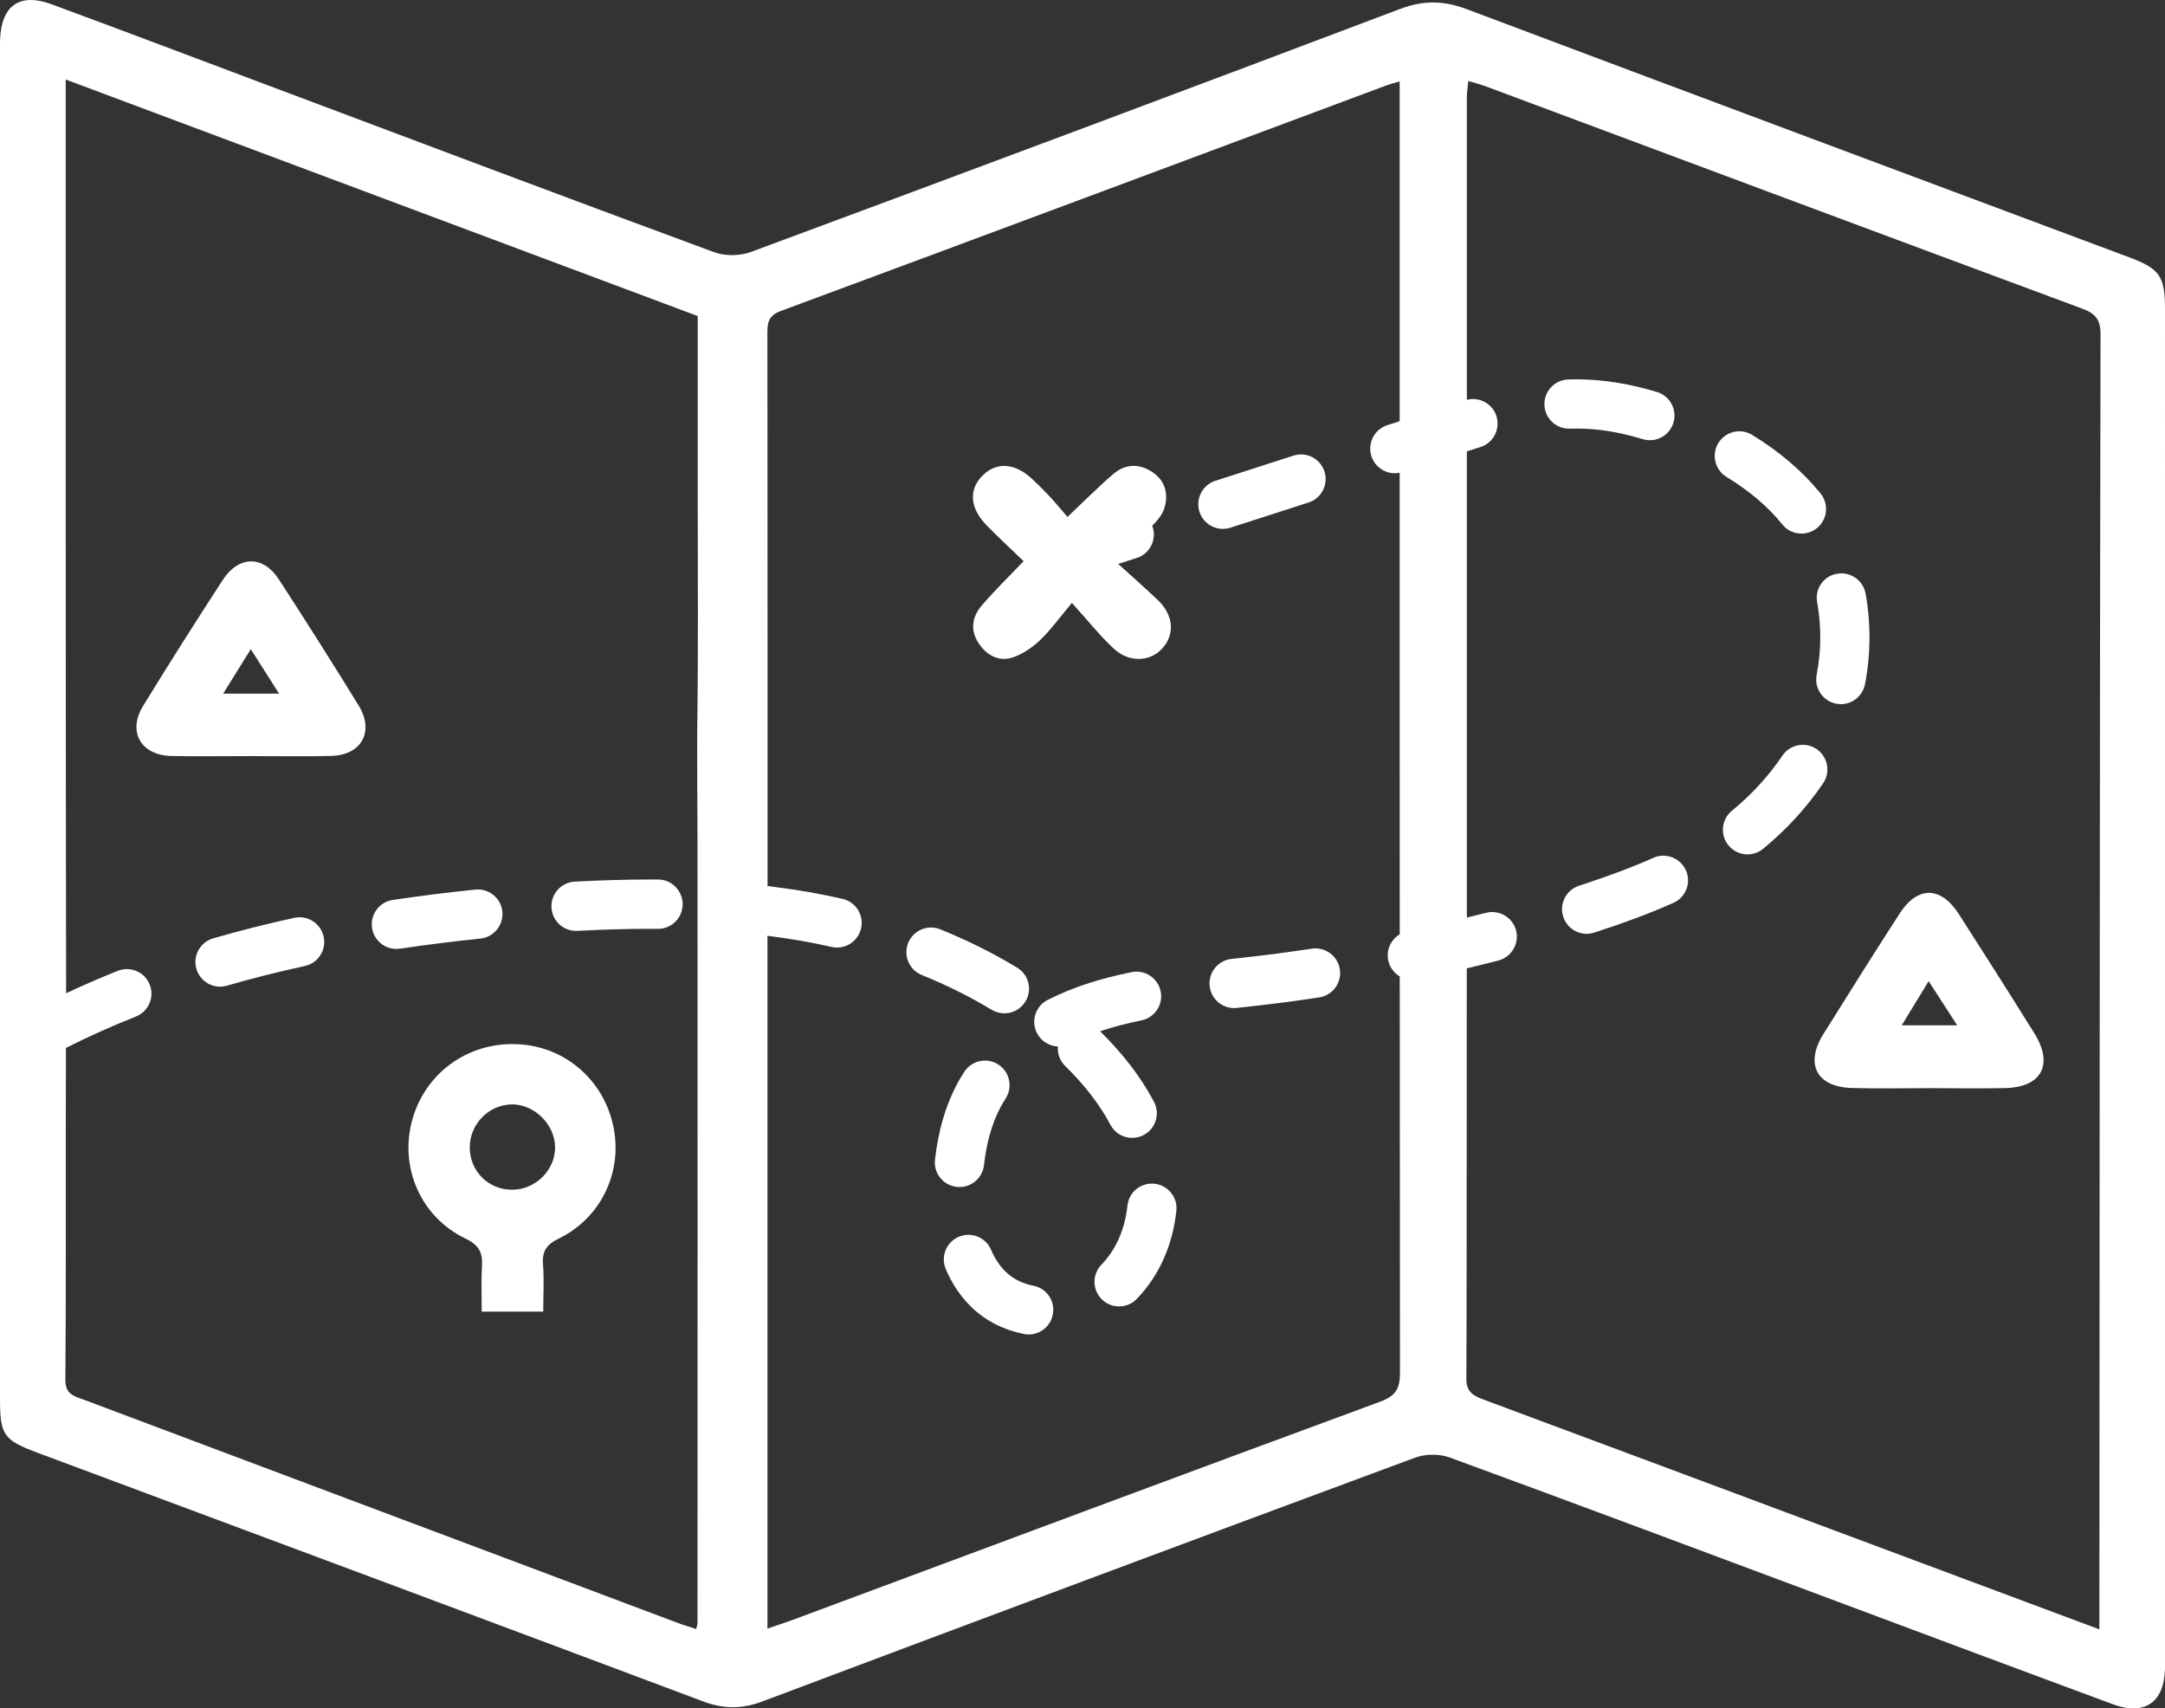
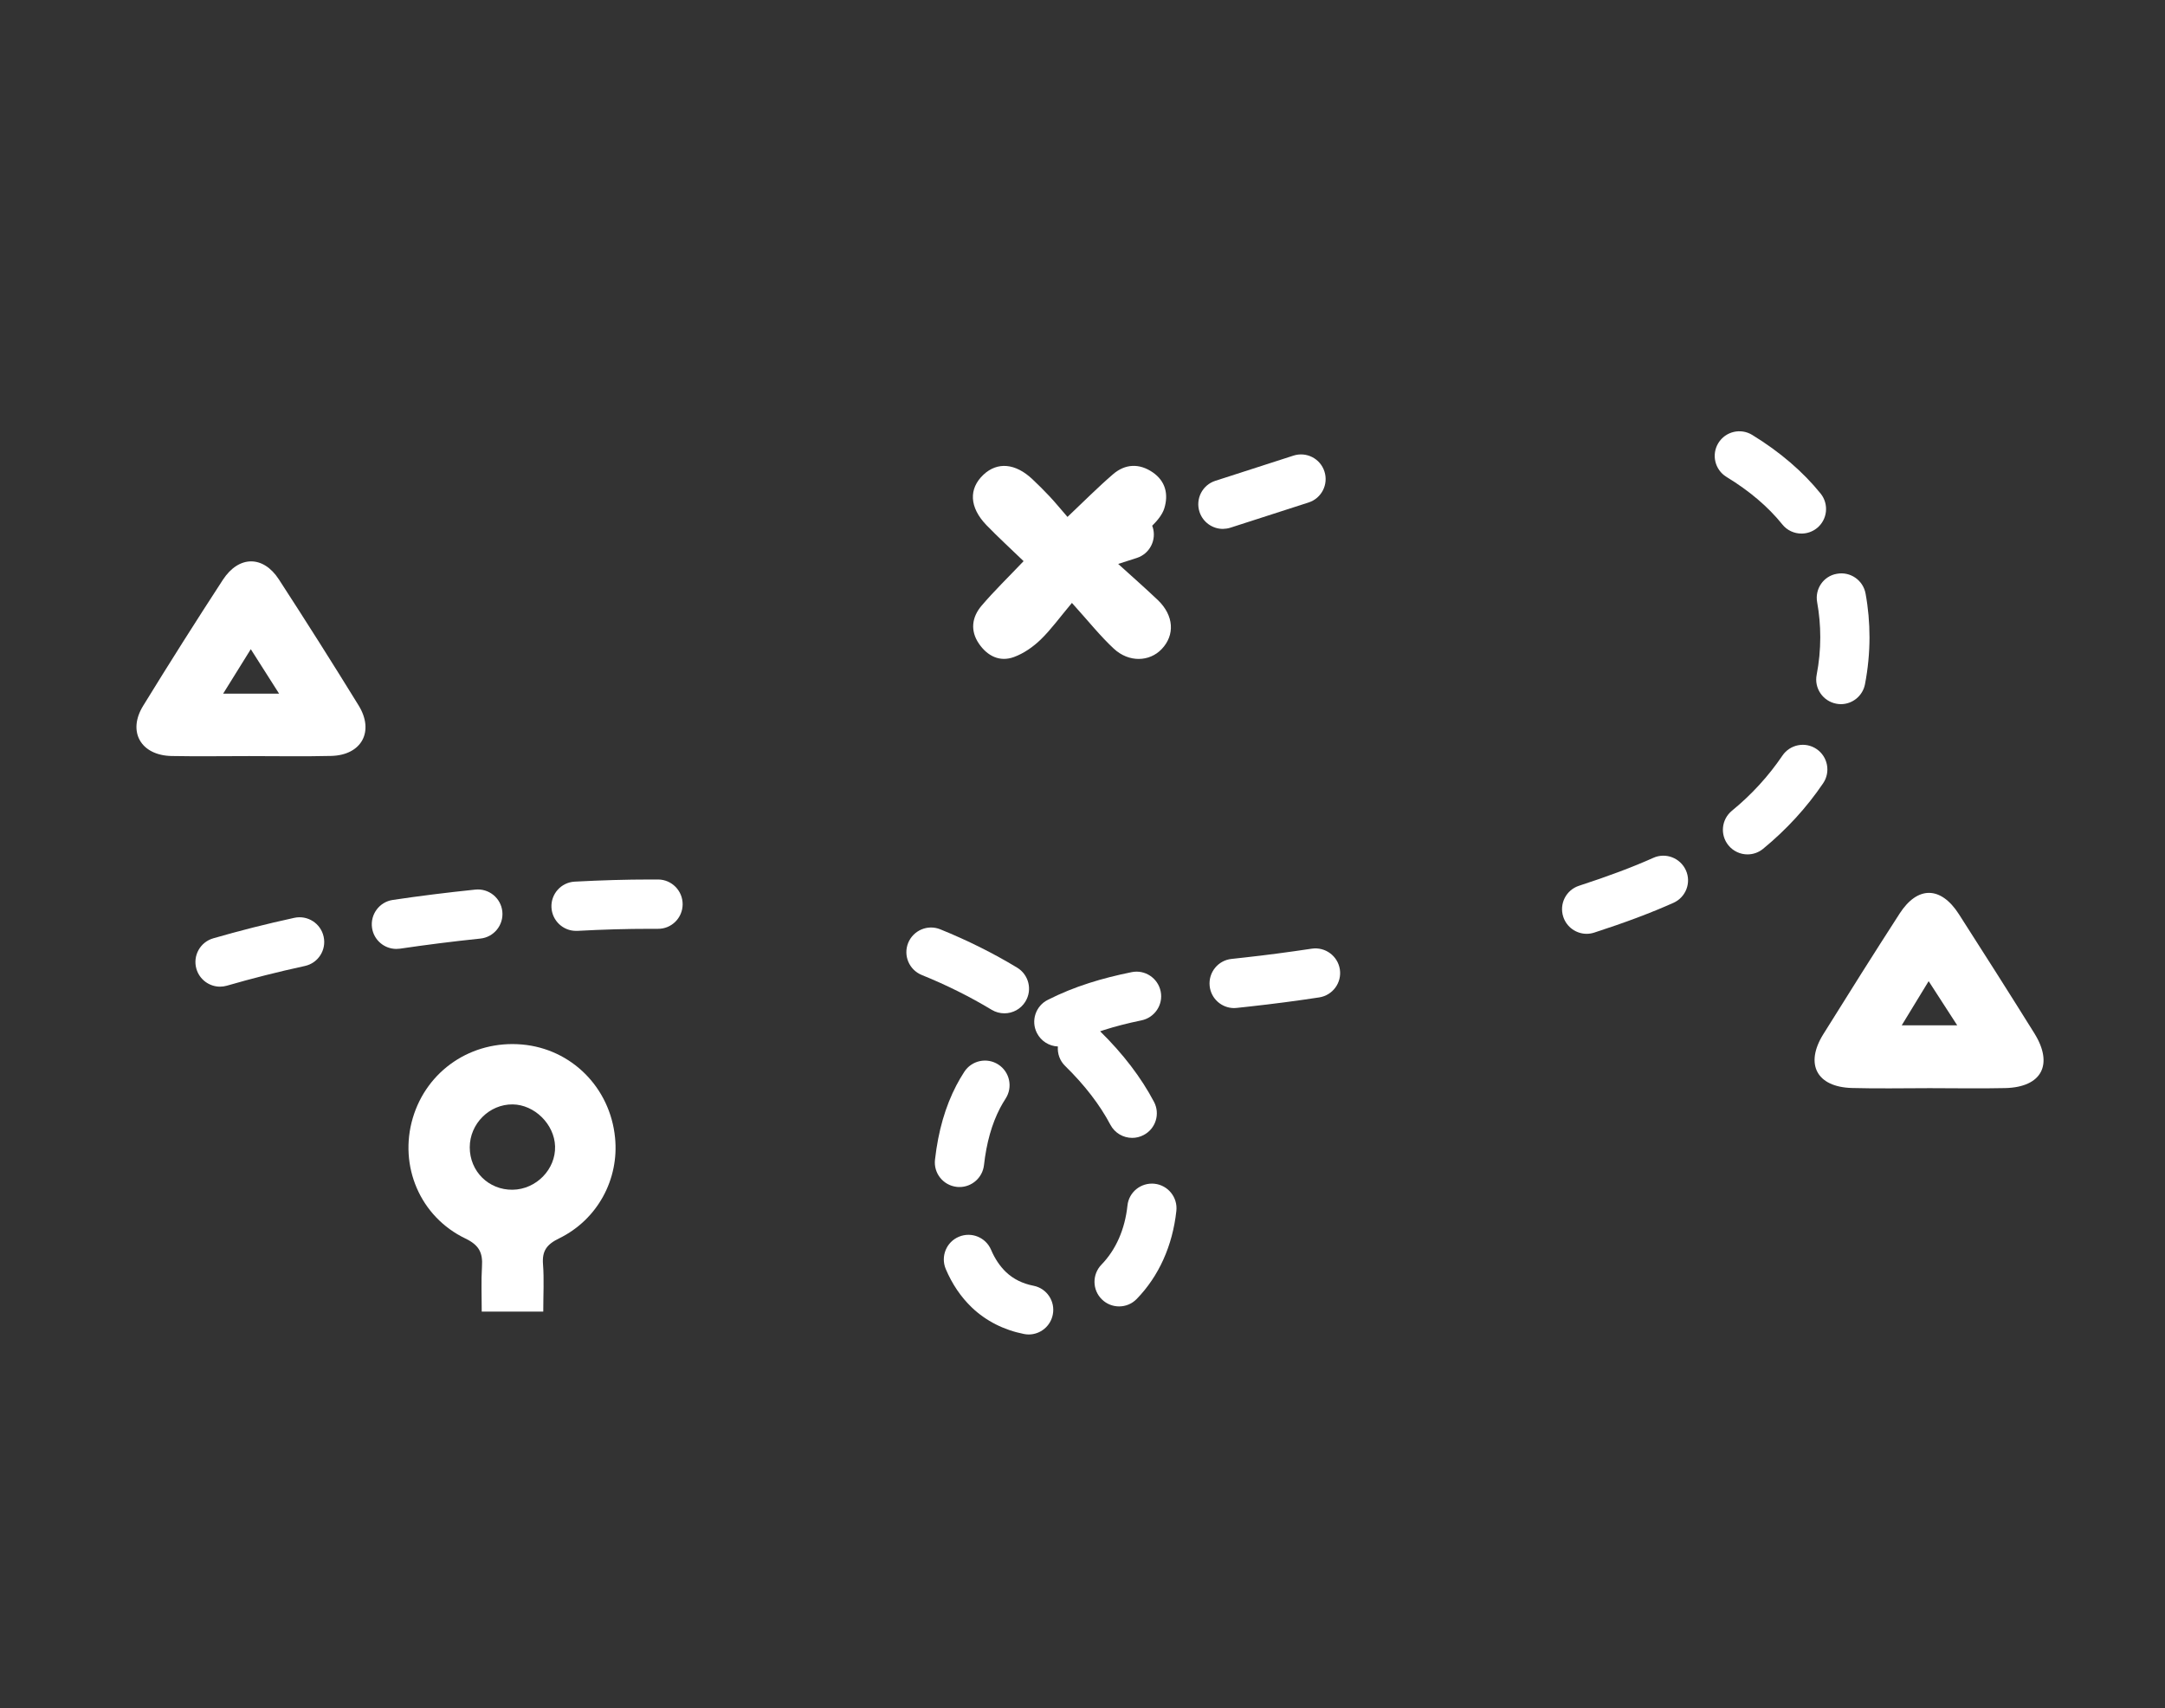
<svg xmlns="http://www.w3.org/2000/svg" version="1.1" id="Calque_1" x="0px" y="0px" viewBox="0 0 263.9 208.21" style="enable-background:new 0 0 263.9 208.21;" xml:space="preserve">
  <rect x="0" y="0" width="263.9" height="208.21" fill="#333333" stroke="none" />
  <style type="text/css">
	.st0{fill:#FFFFFF;}
</style>
  <g>
-     <path class="st0" d="M263.9,37.67c0-3.98-0.64-4.92-4.31-6.29C232.66,21.3,205.71,11.26,178.8,1.12c-2.83-1.07-5.31-1.1-8.16-0.02   c-26.34,9.96-52.71,19.82-79.11,29.61c-1.33,0.49-3.15,0.52-4.47,0.03c-17.92-6.61-35.8-13.35-53.68-20.07   C24.37,7.29,15.36,3.87,6.32,0.53C2.42-0.92,0.19,0.64,0.01,4.78C-0.01,5.2,0,5.61,0,6.03C0,60.85,0,115.68,0,170.5   c0,4.4,0.43,5.01,4.59,6.56c27.03,10.08,54.08,20.15,81.09,30.29c2.49,0.94,4.72,0.96,7.21,0.03c26.52-9.98,53.07-19.9,79.64-29.74   c1.24-0.46,2.95-0.46,4.2,0c15.99,5.86,31.94,11.84,47.9,17.8c10.98,4.1,21.96,8.22,32.96,12.28c3.84,1.42,6.2-0.25,6.31-4.32   c0.01-0.58,0-1.16,0-1.75c0-27.2,0-54.41,0-81.61C263.9,92.57,263.9,65.12,263.9,37.67z M85.02,102.28   c0.02,31.85,0.01,63.71,0,95.56c0,0.16-0.07,0.32-0.16,0.7c-0.78-0.26-1.56-0.48-2.31-0.77c-24.09-9.05-48.18-18.1-72.28-27.16   c-1.15-0.43-2.31-0.63-2.3-2.39c0.08-10.15,0.04-20.29,0.05-30.44c0-0.17,0.01-5.49,0.02-10.07c2.73-1.37,5.59-2.66,8.53-3.82   c1.54-0.61,2.29-2.35,1.68-3.89c-0.61-1.54-2.35-2.29-3.89-1.68c-2.14,0.85-4.25,1.77-6.3,2.73C8,84.9,8.01,48.75,8.01,12.6   c0-0.82,0-1.63,0-2.91C34,19.41,59.48,28.95,85.05,38.52c0,7.66,0,15.22,0,22.79c0,9.15,0.07,18.3-0.06,27.45   C84.96,90.46,85.02,101.71,85.02,102.28z M168.24,170.83c-23.84,8.78-47.64,17.68-71.46,26.54c-0.92,0.34-1.87,0.65-3.23,1.12   c0-1.35,0-2.34,0-3.33c0-18.67,0-54.01,0-81.11c1.37,0.18,2.73,0.37,4.04,0.6c1.27,0.22,2.54,0.48,3.78,0.76   c0.22,0.05,0.45,0.07,0.67,0.07c1.37,0,2.61-0.95,2.92-2.34c0.37-1.62-0.65-3.22-2.26-3.59c-1.33-0.3-2.7-0.58-4.06-0.82   c-1.65-0.29-3.36-0.53-5.08-0.74c0-17.47,0-30.25,0-30.54c-0.01-12.23,0-24.46-0.02-36.69c0-1.3,0.02-2.26,1.61-2.85   c24.69-9.14,49.34-18.37,74.01-27.56c0.38-0.14,0.77-0.23,1.45-0.42c0,1.08,0,1.96,0,2.85c0,12.85,0,25.7,0,38.55l-1.51,0.49   c-1.58,0.51-2.44,2.2-1.93,3.78c0.41,1.27,1.59,2.08,2.85,2.08c0.2,0,0.39-0.03,0.59-0.07c0,18.75,0.01,37.51,0.01,56.26   c-1.07,0.64-1.67,1.9-1.4,3.18c0.18,0.85,0.71,1.54,1.4,1.95c0.01,16.09,0.01,32.17,0.03,48.26   C170.65,169.23,170.16,170.12,168.24,170.83z M255.9,196.22c0,0.66,0,1.32,0,2.36c-10.07-3.76-19.72-7.36-29.36-10.96   c-15.24-5.69-30.47-11.38-45.72-17.05c-1.25-0.47-2.1-0.93-2.08-2.57c0.03-3.83,0.05-24.4,0.05-49.98   c1.29-0.31,2.58-0.62,3.86-0.96c1.6-0.42,2.56-2.06,2.15-3.66c-0.42-1.6-2.06-2.56-3.66-2.15c-0.77,0.2-1.56,0.39-2.34,0.58   c0-18.29,0-38.54,0-56.82c0.55-0.18,1.09-0.35,1.64-0.52c1.58-0.49,2.46-2.18,1.97-3.76c-0.48-1.53-2.07-2.4-3.61-2   c0-14.74,0-27.81,0-36.95c0-0.57,0.11-1.14,0.18-1.91c0.82,0.25,1.53,0.43,2.2,0.68c24.19,9.03,48.38,18.07,72.59,27.05   c1.63,0.6,2.27,1.31,2.27,3.14C255.94,92.58,255.93,144.4,255.9,196.22z" />
    <path class="st0" d="M124.77,68.39c-1.86,1.96-3.58,3.62-5.13,5.44c-1.17,1.38-1.4,3.02-0.32,4.61c1.03,1.51,2.54,2.28,4.29,1.63   c1.19-0.44,2.32-1.23,3.24-2.12c1.28-1.24,2.33-2.71,3.81-4.47c2.07,2.29,3.47,4.06,5.11,5.58c1.83,1.7,4.34,1.61,5.83,0.05   c1.64-1.72,1.49-4.09-0.45-5.96c-1.48-1.41-3.03-2.77-4.85-4.42l2.27-0.73c1.58-0.51,2.44-2.2,1.93-3.78   c-0.02-0.05-0.04-0.09-0.06-0.14c0.61-0.61,1.23-1.33,1.48-2.12c0.53-1.71,0.16-3.32-1.42-4.4c-1.63-1.11-3.34-1.04-4.82,0.23   c-1.85,1.59-3.57,3.33-5.56,5.21c-0.85-0.98-1.48-1.75-2.16-2.48c-0.68-0.73-1.39-1.43-2.12-2.12c-2.07-1.95-4.26-2.14-5.96-0.55   c-1.82,1.71-1.73,3.97,0.35,6.14C121.66,65.47,123.19,66.86,124.77,68.39z" />
    <path class="st0" d="M116.96,144.67c1.5,0,2.8-1.13,2.98-2.66c0.31-2.76,0.96-5.03,1.96-6.96c0.21-0.39,0.43-0.78,0.68-1.16   c0.9-1.39,0.5-3.25-0.89-4.15c-1.39-0.9-3.25-0.5-4.15,0.89c-0.35,0.53-0.67,1.09-0.96,1.64c-1.35,2.59-2.21,5.55-2.61,9.06   c-0.19,1.65,0.99,3.13,2.64,3.32C116.73,144.67,116.84,144.67,116.96,144.67z" />
    <path class="st0" d="M125.97,156.7c-1.33-0.26-2.46-0.82-3.35-1.67c-0.74-0.71-1.35-1.62-1.81-2.7c-0.65-1.53-2.4-2.24-3.93-1.6   c-1.53,0.64-2.24,2.4-1.6,3.93c0.78,1.84,1.85,3.42,3.19,4.7c1.71,1.63,3.9,2.74,6.34,3.22c0.19,0.04,0.39,0.06,0.58,0.06   c1.41,0,2.66-0.99,2.94-2.43C128.65,158.59,127.59,157.01,125.97,156.7z" />
    <path class="st0" d="M122.43,123.5c1.02,0,2.01-0.52,2.57-1.45c0.86-1.42,0.4-3.26-1.02-4.12c-2.91-1.76-6.06-3.33-9.37-4.67   c-1.53-0.62-3.28,0.12-3.91,1.66c-0.62,1.54,0.12,3.28,1.66,3.91c3.02,1.22,5.88,2.65,8.52,4.24   C121.36,123.36,121.9,123.5,122.43,123.5z" />
    <path class="st0" d="M35.88,111.86c-3.4,0.74-6.72,1.58-9.89,2.5c-1.59,0.46-2.51,2.12-2.05,3.72c0.38,1.31,1.58,2.17,2.88,2.17   c0.28,0,0.56-0.04,0.84-0.12c3.04-0.88,6.23-1.69,9.5-2.4c1.62-0.35,2.65-1.95,2.29-3.57C39.1,112.54,37.5,111.51,35.88,111.86z" />
    <path class="st0" d="M80.23,107.19l-0.99,0c0,0-0.01,0-0.01,0c-2.92,0-5.93,0.09-9.18,0.26c-1.65,0.09-2.92,1.5-2.83,3.16   c0.09,1.6,1.41,2.84,2.99,2.84c0.06,0,0.11,0,0.17,0c3.14-0.17,6.04-0.25,8.85-0.25c0,0,0.01,0,0.01,0l0.95,0   c1.66,0.02,3.01-1.32,3.02-2.98S81.88,107.2,80.23,107.19z" />
    <path class="st0" d="M61.23,111.09c-0.17-1.65-1.65-2.84-3.29-2.67c-3.47,0.36-6.85,0.78-10.06,1.26   c-1.64,0.24-2.77,1.77-2.53,3.41c0.22,1.49,1.5,2.56,2.96,2.56c0.15,0,0.3-0.01,0.45-0.03c3.12-0.46,6.41-0.88,9.79-1.23   C60.21,114.22,61.4,112.74,61.23,111.09z" />
    <path class="st0" d="M140.73,144.27c-1.65-0.17-3.13,1.01-3.3,2.66c-0.31,2.9-1.41,5.39-3.17,7.2c-1.15,1.19-1.13,3.09,0.06,4.24   c0.58,0.57,1.34,0.85,2.09,0.85c0.78,0,1.56-0.3,2.15-0.91c2.7-2.78,4.37-6.49,4.83-10.73   C143.57,145.93,142.38,144.45,140.73,144.27z" />
    <path class="st0" d="M138.01,138.68c0.47,0,0.95-0.11,1.4-0.35c1.47-0.77,2.03-2.59,1.25-4.05c-1.56-2.96-3.77-5.85-6.56-8.59   c0.16-0.05,0.32-0.11,0.48-0.16c1.41-0.45,2.9-0.83,4.55-1.17c1.62-0.33,2.68-1.91,2.35-3.53c-0.33-1.62-1.91-2.68-3.53-2.35   c-1.88,0.38-3.58,0.81-5.2,1.33c-1.76,0.56-3.45,1.25-5.03,2.05c-1.48,0.74-2.08,2.55-1.33,4.03c0.51,1.01,1.51,1.61,2.56,1.65   c-0.07,0.86,0.23,1.74,0.89,2.38c2.37,2.32,4.23,4.73,5.51,7.16C135.89,138.1,136.93,138.68,138.01,138.68z" />
-     <path class="st0" d="M192.3,52.23c2.5,0.01,5.1,0.43,7.93,1.29c0.29,0.09,0.59,0.13,0.88,0.13c1.29,0,2.48-0.83,2.87-2.13   c0.48-1.58-0.41-3.26-2-3.74c-3.35-1.02-6.61-1.54-9.74-1.55c-0.37,0-0.73,0.01-1.1,0.02c-1.66,0.06-2.95,1.46-2.88,3.11   c0.06,1.66,1.44,2.94,3.11,2.88C191.66,52.23,191.94,52.23,192.3,52.23z" />
    <path class="st0" d="M217.25,63.91c0.59,0.74,1.46,1.12,2.34,1.12c0.66,0,1.33-0.22,1.88-0.66c1.29-1.04,1.49-2.93,0.45-4.22   c-2.15-2.66-4.95-5.07-8.33-7.14c-1.41-0.87-3.26-0.43-4.13,0.98c-0.87,1.41-0.43,3.26,0.98,4.13   C213.25,59.83,215.54,61.78,217.25,63.91z" />
    <path class="st0" d="M221.43,91.29c-1.37-0.93-3.24-0.57-4.17,0.81c-1.69,2.49-3.75,4.75-6.15,6.71c-1.28,1.05-1.47,2.94-0.42,4.22   c0.59,0.72,1.45,1.1,2.32,1.1c0.67,0,1.34-0.22,1.9-0.68c2.84-2.33,5.3-5.01,7.32-7.99C223.16,94.09,222.8,92.22,221.43,91.29z" />
    <path class="st0" d="M201.53,104.55c-2.55,1.14-5.43,2.22-9.05,3.4c-1.58,0.51-2.44,2.2-1.93,3.78c0.41,1.27,1.59,2.08,2.85,2.08   c0.31,0,0.62-0.05,0.93-0.15c3.83-1.24,6.9-2.4,9.66-3.63c1.51-0.68,2.19-2.45,1.51-3.96S203.04,103.87,201.53,104.55z" />
    <path class="st0" d="M149.99,64.31l9.52-3.07c1.58-0.51,2.44-2.2,1.93-3.78s-2.2-2.44-3.78-1.93l-9.52,3.07   c-1.58,0.51-2.44,2.2-1.93,3.78c0.41,1.27,1.59,2.08,2.85,2.08C149.38,64.45,149.69,64.41,149.99,64.31z" />
    <path class="st0" d="M159.9,115.62c-2.73,0.41-5.5,0.78-8.24,1.08l-1.54,0.17c-1.65,0.17-2.84,1.65-2.67,3.3   c0.16,1.54,1.46,2.69,2.98,2.69c0.1,0,0.21-0.01,0.32-0.02l1.57-0.17c2.82-0.31,5.68-0.68,8.48-1.11c1.64-0.25,2.77-1.78,2.52-3.42   C163.06,116.5,161.54,115.38,159.9,115.62z" />
    <path class="st0" d="M221.5,73.4c0.25,1.39,0.38,2.82,0.38,4.26c0,1.54-0.15,3.08-0.44,4.58c-0.32,1.63,0.75,3.2,2.37,3.52   c0.19,0.04,0.39,0.06,0.58,0.06c1.41,0,2.66-1,2.94-2.43c0.36-1.87,0.55-3.8,0.55-5.72c0-1.79-0.16-3.59-0.48-5.33   c-0.3-1.63-1.86-2.71-3.49-2.41C222.28,70.2,221.2,71.77,221.5,73.4z" />
    <path class="st0" d="M63.64,127.3c-6.14-0.54-11.61,3.15-13.33,8.98c-1.71,5.81,0.88,12.01,6.43,14.67   c1.68,0.81,2.12,1.75,2.01,3.41c-0.11,1.79-0.03,3.6-0.03,5.49c2.6,0,4.89,0,7.5,0c0-2.11,0.11-3.94-0.03-5.75   c-0.13-1.64,0.44-2.43,1.96-3.17c4.71-2.3,7.33-7.24,6.82-12.28C74.37,132.55,69.66,127.83,63.64,127.3z M62.49,145   c-2.93,0.04-5.23-2.24-5.23-5.17c0-2.87,2.39-5.26,5.23-5.23c2.66,0.03,5.08,2.41,5.17,5.1C67.75,142.51,65.36,144.96,62.49,145z" />
    <path class="st0" d="M238.78,111.42c-2.2-3.43-5.03-3.47-7.22-0.09c-3.15,4.88-6.25,9.8-9.32,14.73c-2.26,3.64-0.79,6.42,3.49,6.54   c3.16,0.09,6.32,0.02,9.48,0.02c3.08,0,6.15,0.06,9.23-0.01c4.43-0.11,5.9-2.87,3.54-6.67   C244.95,121.08,241.87,116.24,238.78,111.42z M231.81,124.96c1.14-1.88,2.1-3.45,3.28-5.38c1.17,1.81,2.17,3.35,3.48,5.38   C236.11,124.96,234.18,124.96,231.81,124.96z" />
    <path class="st0" d="M33.99,70.61c-1.91-2.94-4.88-2.92-6.82,0.05c-3.31,5.08-6.55,10.2-9.72,15.36c-1.94,3.15-0.28,6.04,3.46,6.12   c3.16,0.06,6.31,0.01,9.47,0.01c3.32,0,6.65,0.06,9.97-0.02c3.72-0.08,5.32-2.98,3.36-6.16C40.53,80.81,37.29,75.69,33.99,70.61z    M27.2,84.54c1.15-1.86,2.19-3.52,3.37-5.42c1.17,1.83,2.21,3.47,3.45,5.42C31.61,84.54,29.56,84.54,27.2,84.54z" />
  </g>
</svg>